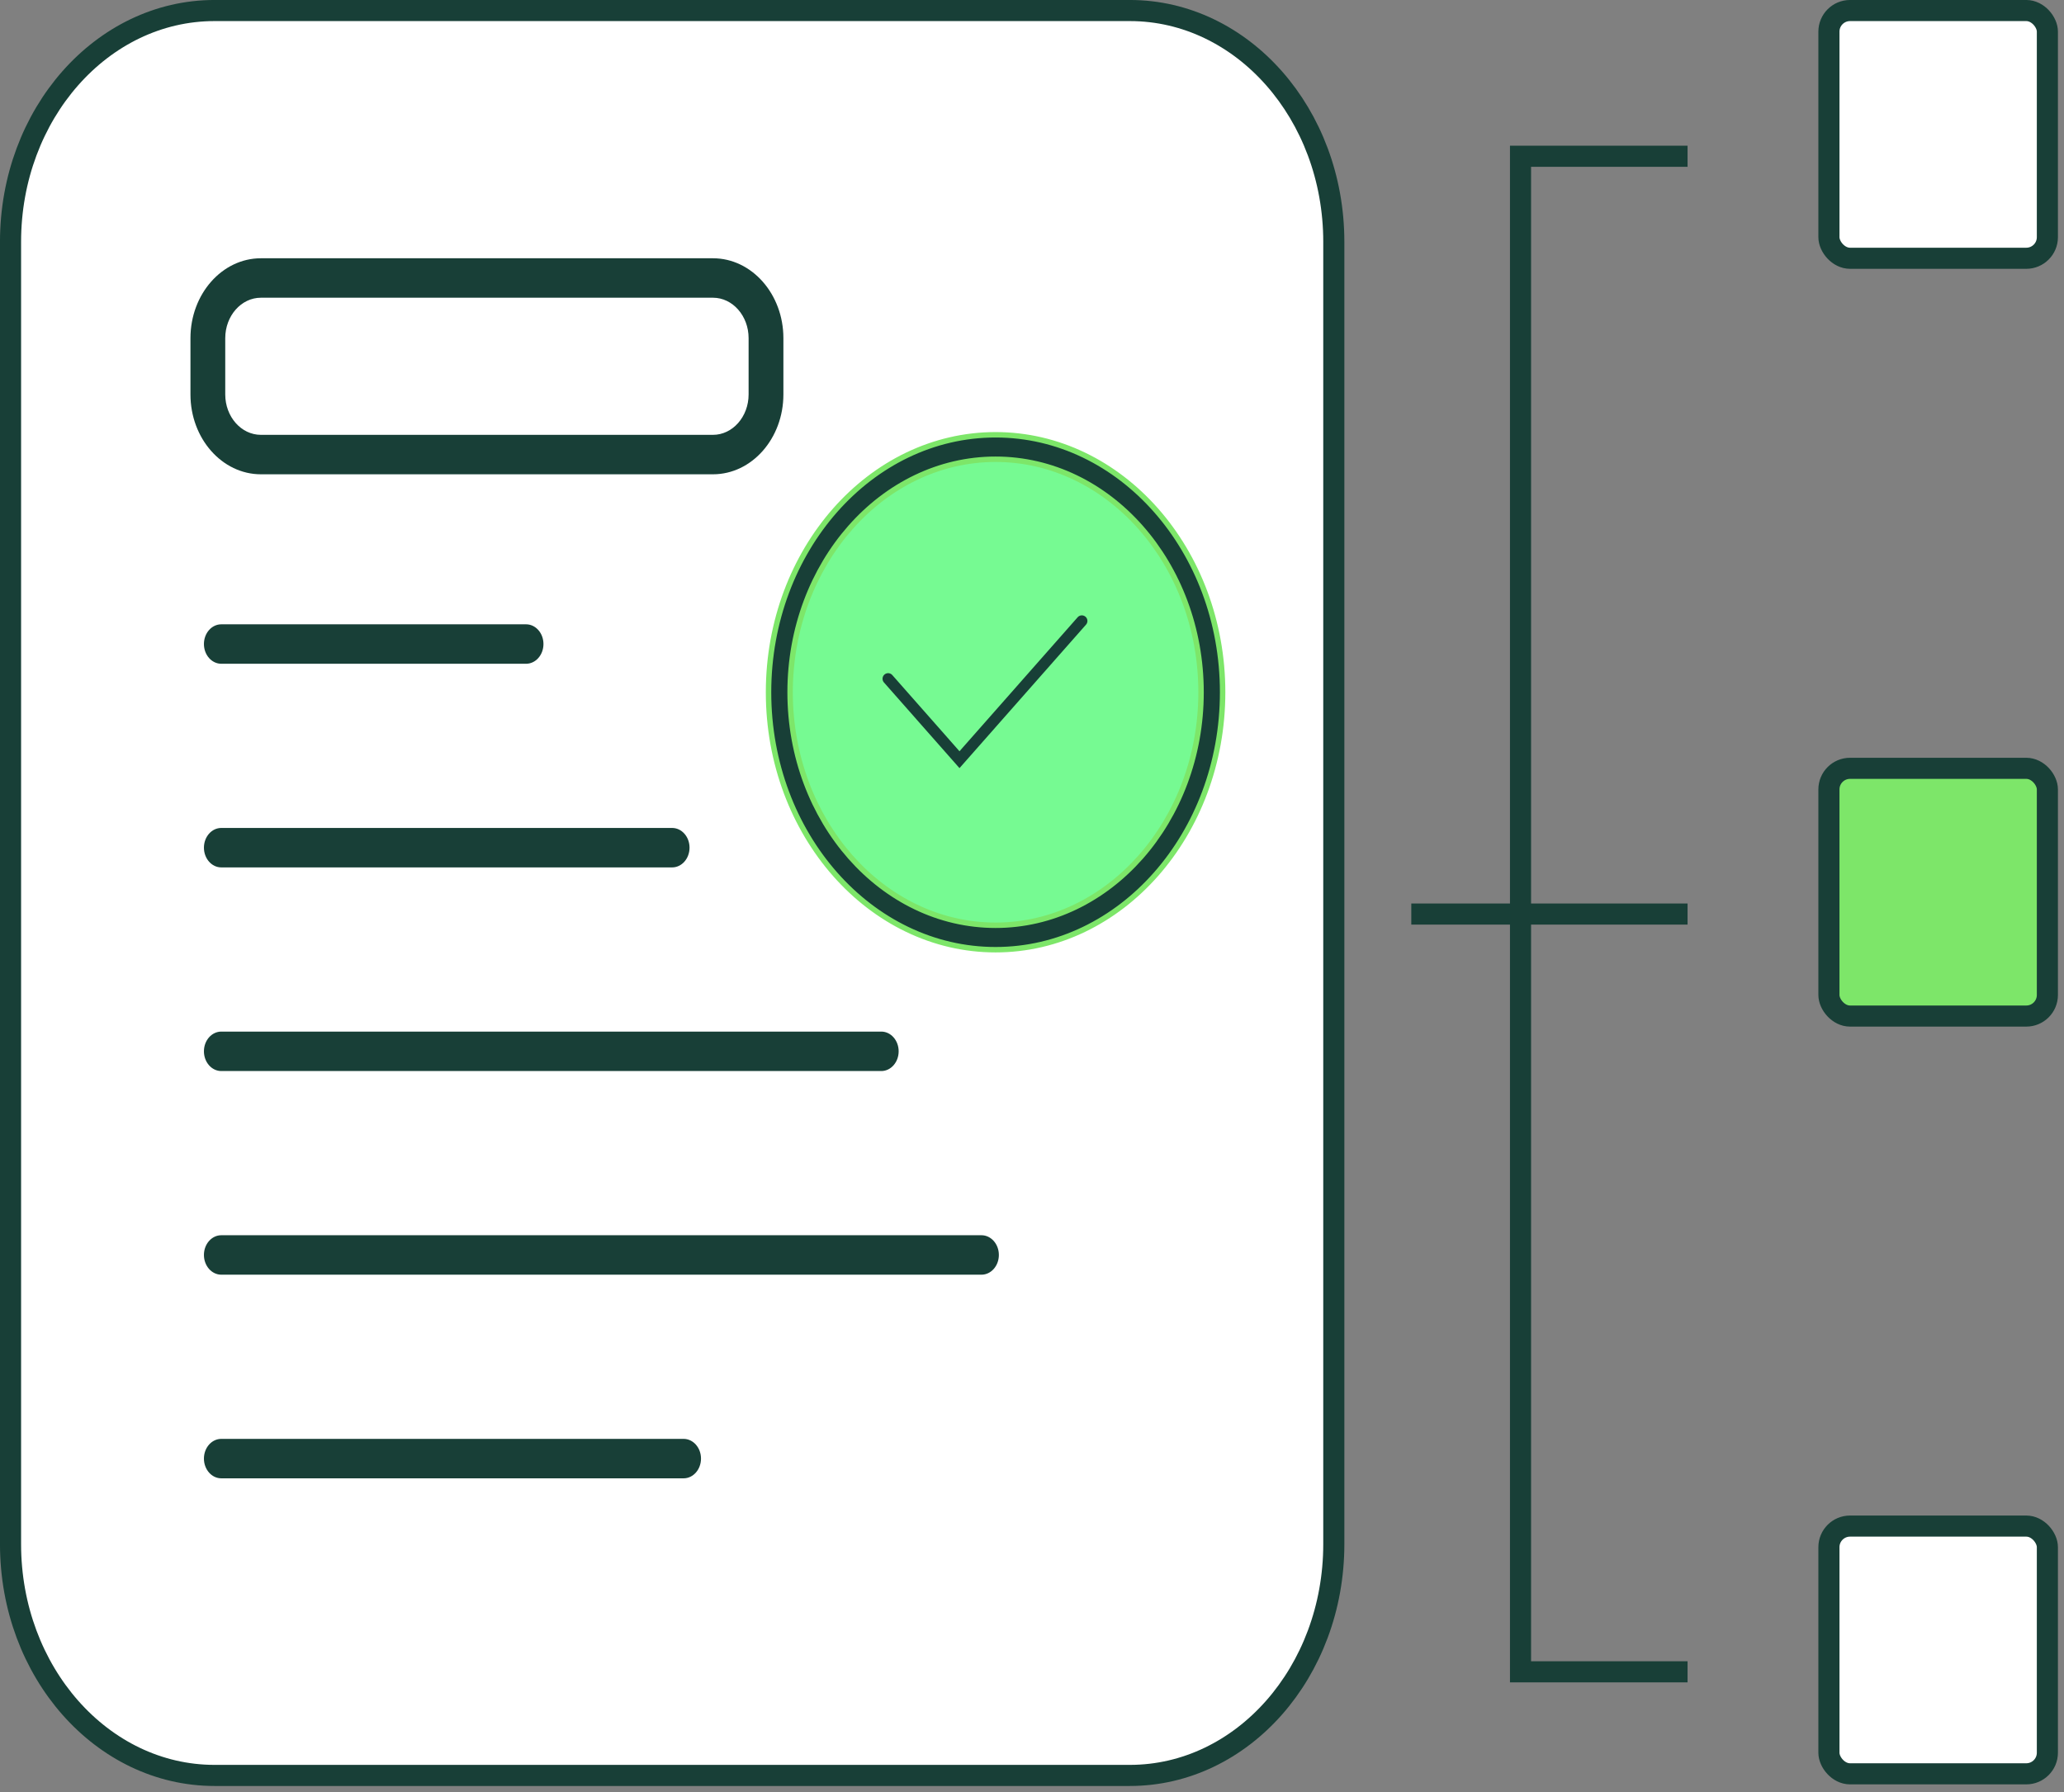
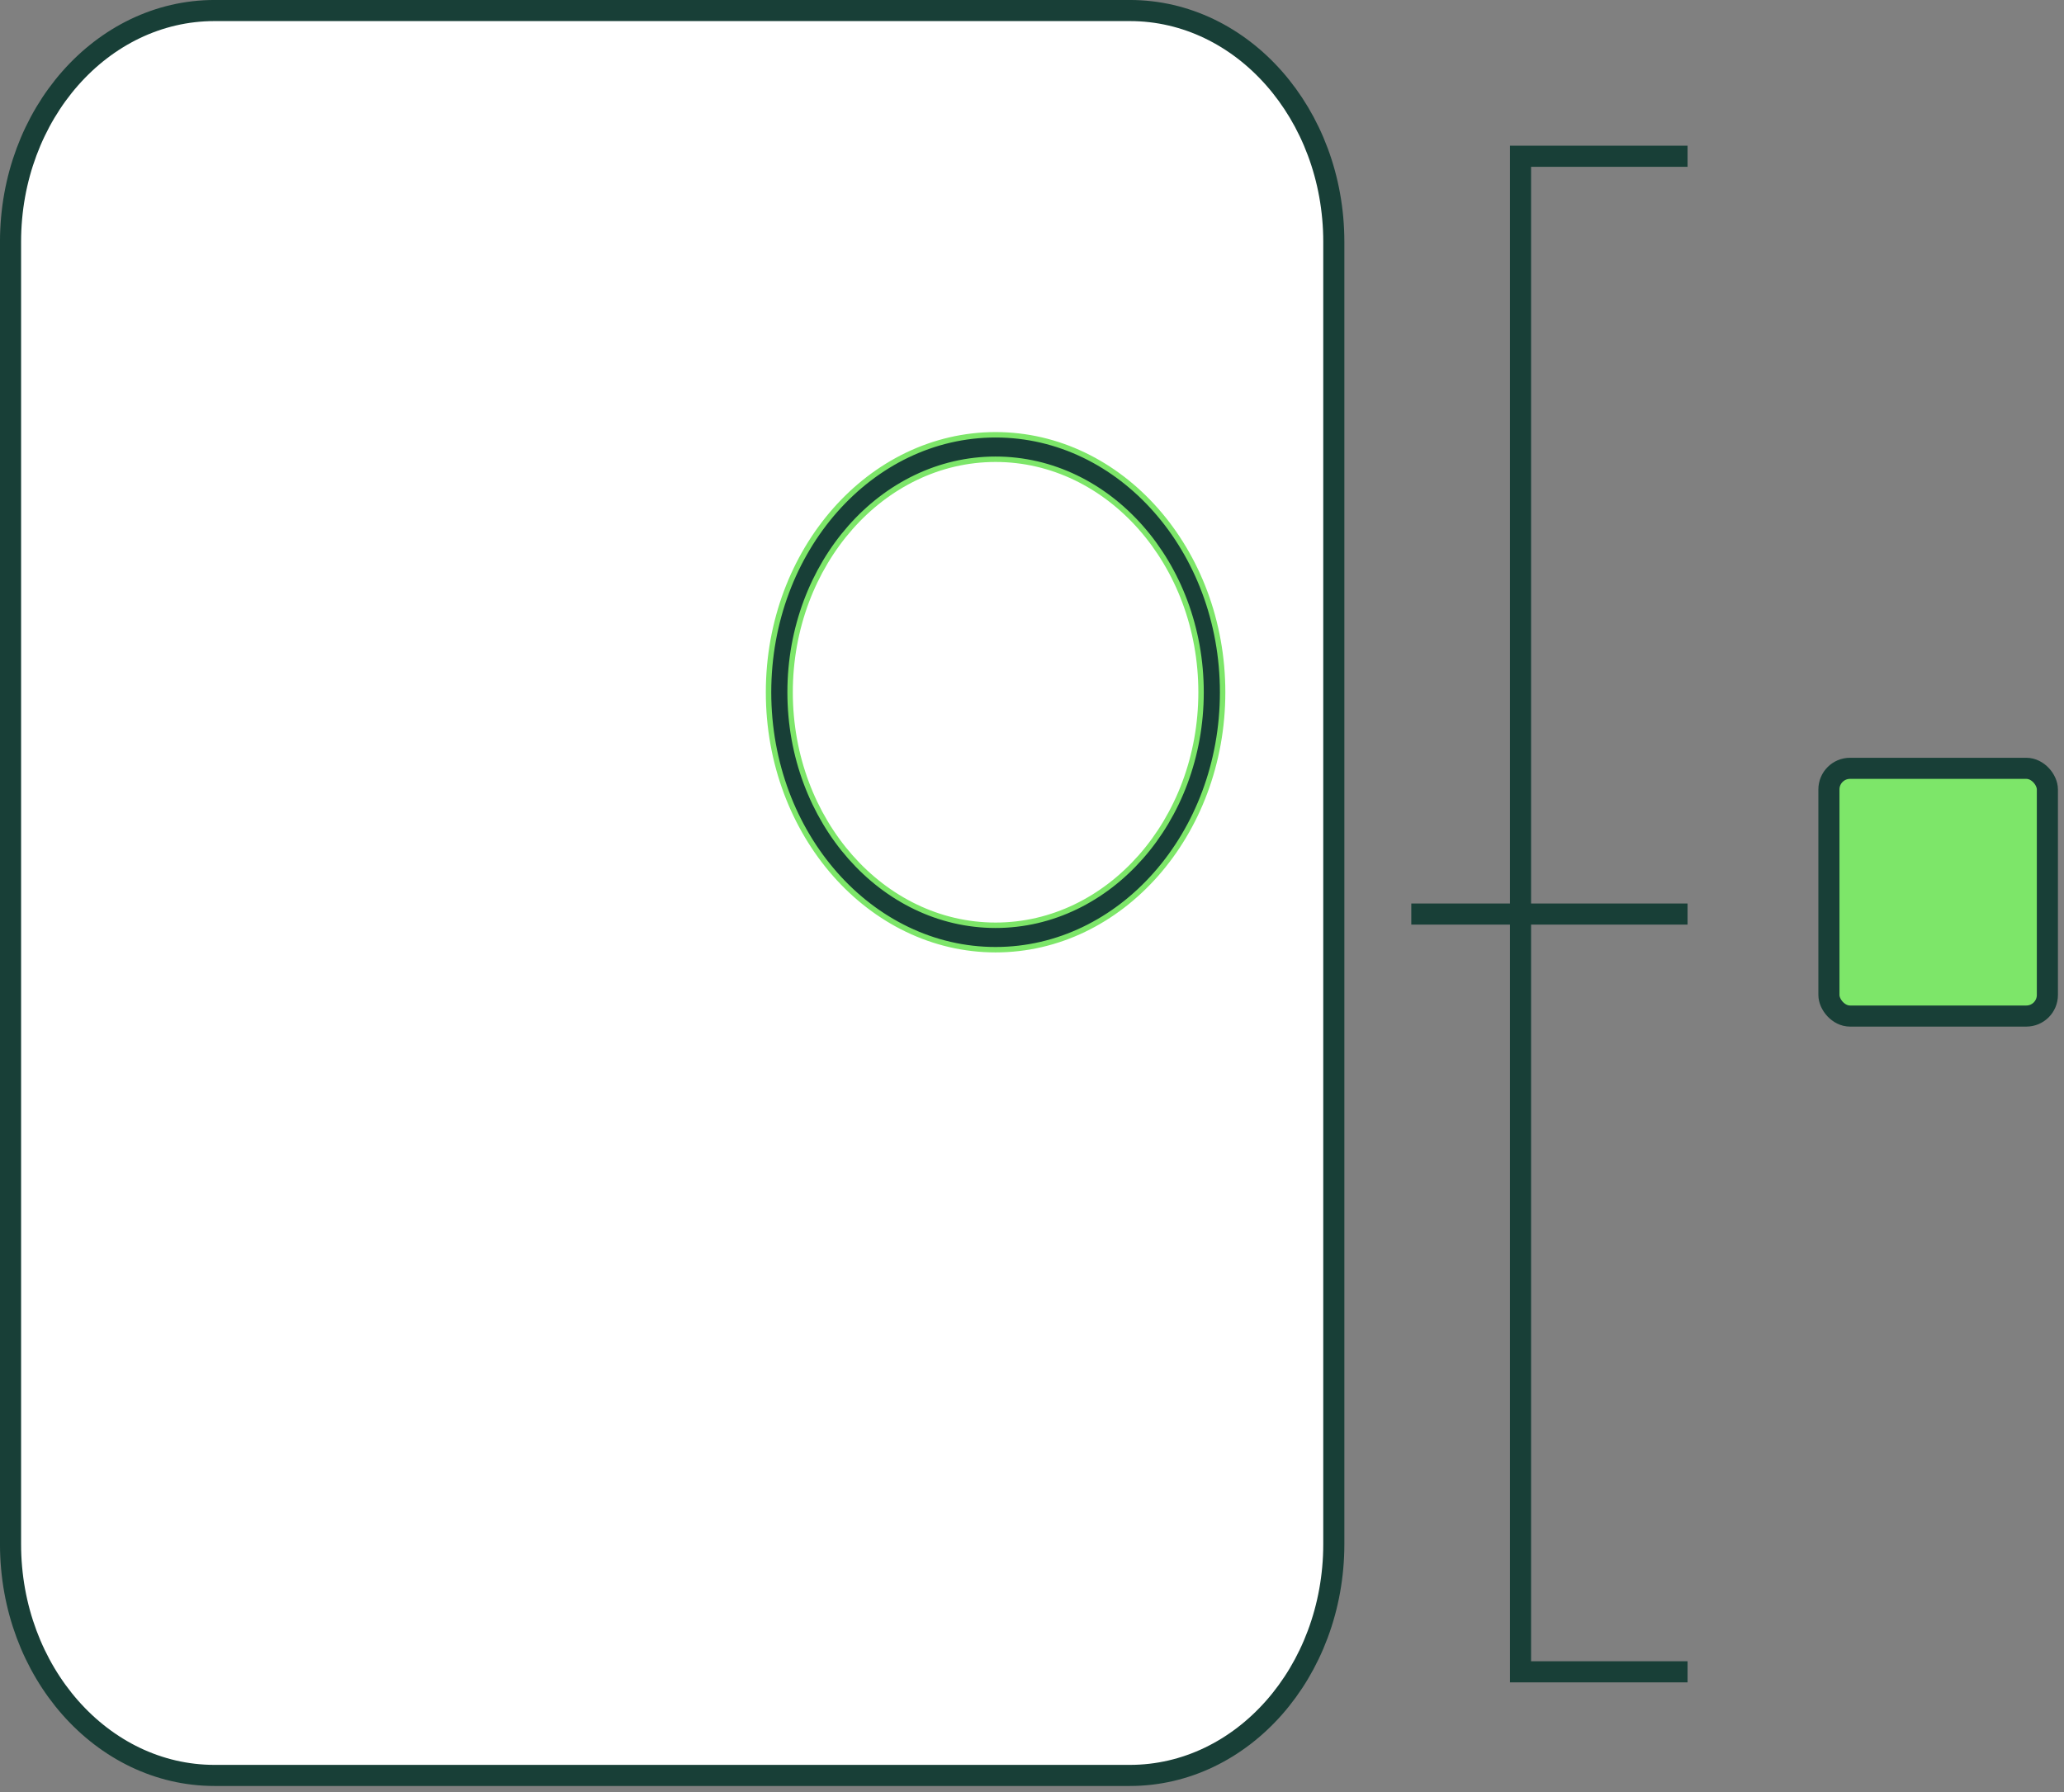
<svg xmlns="http://www.w3.org/2000/svg" width="76" height="66" viewBox="0 0 76 66" fill="none">
  <rect x="0" y="0" width="76" height="66" fill="#808080" stroke="none" />
  <path d="M49.113 8.907V56.87C49.113 61.574 45.75 65.388 41.602 65.388H7.899C3.751 65.388 0.388 61.574 0.388 56.87V8.907C0.388 4.202 3.751 0.388 7.899 0.388H41.602C45.75 0.388 49.113 4.202 49.113 8.907Z" fill="white" stroke="#183F37" stroke-width="0.777" />
-   <path d="M42.289 31.882C45.399 28.355 45.399 22.636 42.289 19.109C39.179 15.582 34.138 15.582 31.028 19.109C27.918 22.636 27.918 28.355 31.028 31.882C34.138 35.409 39.18 35.409 42.289 31.882Z" fill="#76FA92" />
-   <path d="M32.702 24.998L35.33 27.979L39.835 22.869" stroke="#183F37" stroke-width="0.411" stroke-linecap="round" />
  <path d="M36.659 16.013C32.049 16.013 28.299 20.267 28.299 25.496C28.299 30.724 32.049 34.977 36.659 34.977C41.268 34.977 45.019 30.724 45.019 25.496C45.019 20.267 41.269 16.013 36.659 16.013ZM36.659 34.077C32.487 34.077 29.093 30.227 29.093 25.496C29.093 20.764 32.487 16.914 36.659 16.914C40.831 16.914 44.225 20.764 44.225 25.496C44.225 30.227 40.831 34.077 36.659 34.077Z" fill="#183F37" stroke="#7DE669" stroke-width="0.2" />
-   <path d="M9.606 17.468H26.253C27.683 17.468 28.846 16.149 28.846 14.527V12.454C28.846 10.832 27.683 9.512 26.253 9.512H9.606C8.176 9.512 7.013 10.832 7.013 12.454V14.527C7.013 16.149 8.176 17.468 9.606 17.468ZM8.294 12.454C8.294 11.633 8.883 10.965 9.606 10.965H26.253C26.976 10.965 27.565 11.633 27.565 12.454V14.527C27.565 15.348 26.976 16.015 26.253 16.015H9.606C8.882 16.015 8.294 15.348 8.294 14.527V12.454ZM8.149 24.446H19.371C19.724 24.446 20.011 24.121 20.011 23.719C20.011 23.318 19.724 22.993 19.371 22.993H8.149C7.795 22.993 7.509 23.318 7.509 23.719C7.509 24.121 7.795 24.446 8.149 24.446ZM8.149 31.946H24.749C25.103 31.946 25.39 31.621 25.39 31.219C25.39 30.818 25.103 30.493 24.749 30.493H8.149C7.795 30.493 7.509 30.818 7.509 31.219C7.509 31.621 7.795 31.946 8.149 31.946ZM8.149 39.446H32.45C32.804 39.446 33.09 39.121 33.09 38.719C33.09 38.318 32.804 37.993 32.45 37.993H8.149C7.795 37.993 7.509 38.318 7.509 38.719C7.509 39.121 7.795 39.446 8.149 39.446ZM36.78 46.219C36.78 45.818 36.493 45.493 36.139 45.493H8.149C7.795 45.493 7.509 45.818 7.509 46.219C7.509 46.621 7.795 46.946 8.149 46.946H36.139C36.493 46.946 36.78 46.621 36.78 46.219ZM25.171 52.993H8.149C7.795 52.993 7.509 53.318 7.509 53.719C7.509 54.121 7.795 54.446 8.149 54.446H25.171C25.525 54.446 25.812 54.121 25.812 53.719C25.812 53.318 25.525 52.993 25.171 52.993Z" fill="#183F37" />
-   <rect x="67.344" y="0.388" width="8.044" height="9.124" rx="0.777" fill="white" stroke="#183F37" stroke-width="0.777" />
  <rect x="67.344" y="28.297" width="8.044" height="9.124" rx="0.777" fill="#7DE669" stroke="#183F37" stroke-width="0.777" />
-   <rect x="67.344" y="56.205" width="8.044" height="9.124" rx="0.777" fill="white" stroke="#183F37" stroke-width="0.777" />
  <path d="M62.139 5.755H55.988V33.664M62.139 61.572H55.988V33.664M55.988 33.664H51.966M55.988 33.664H62.139" stroke="#183F37" stroke-width="0.777" />
</svg>